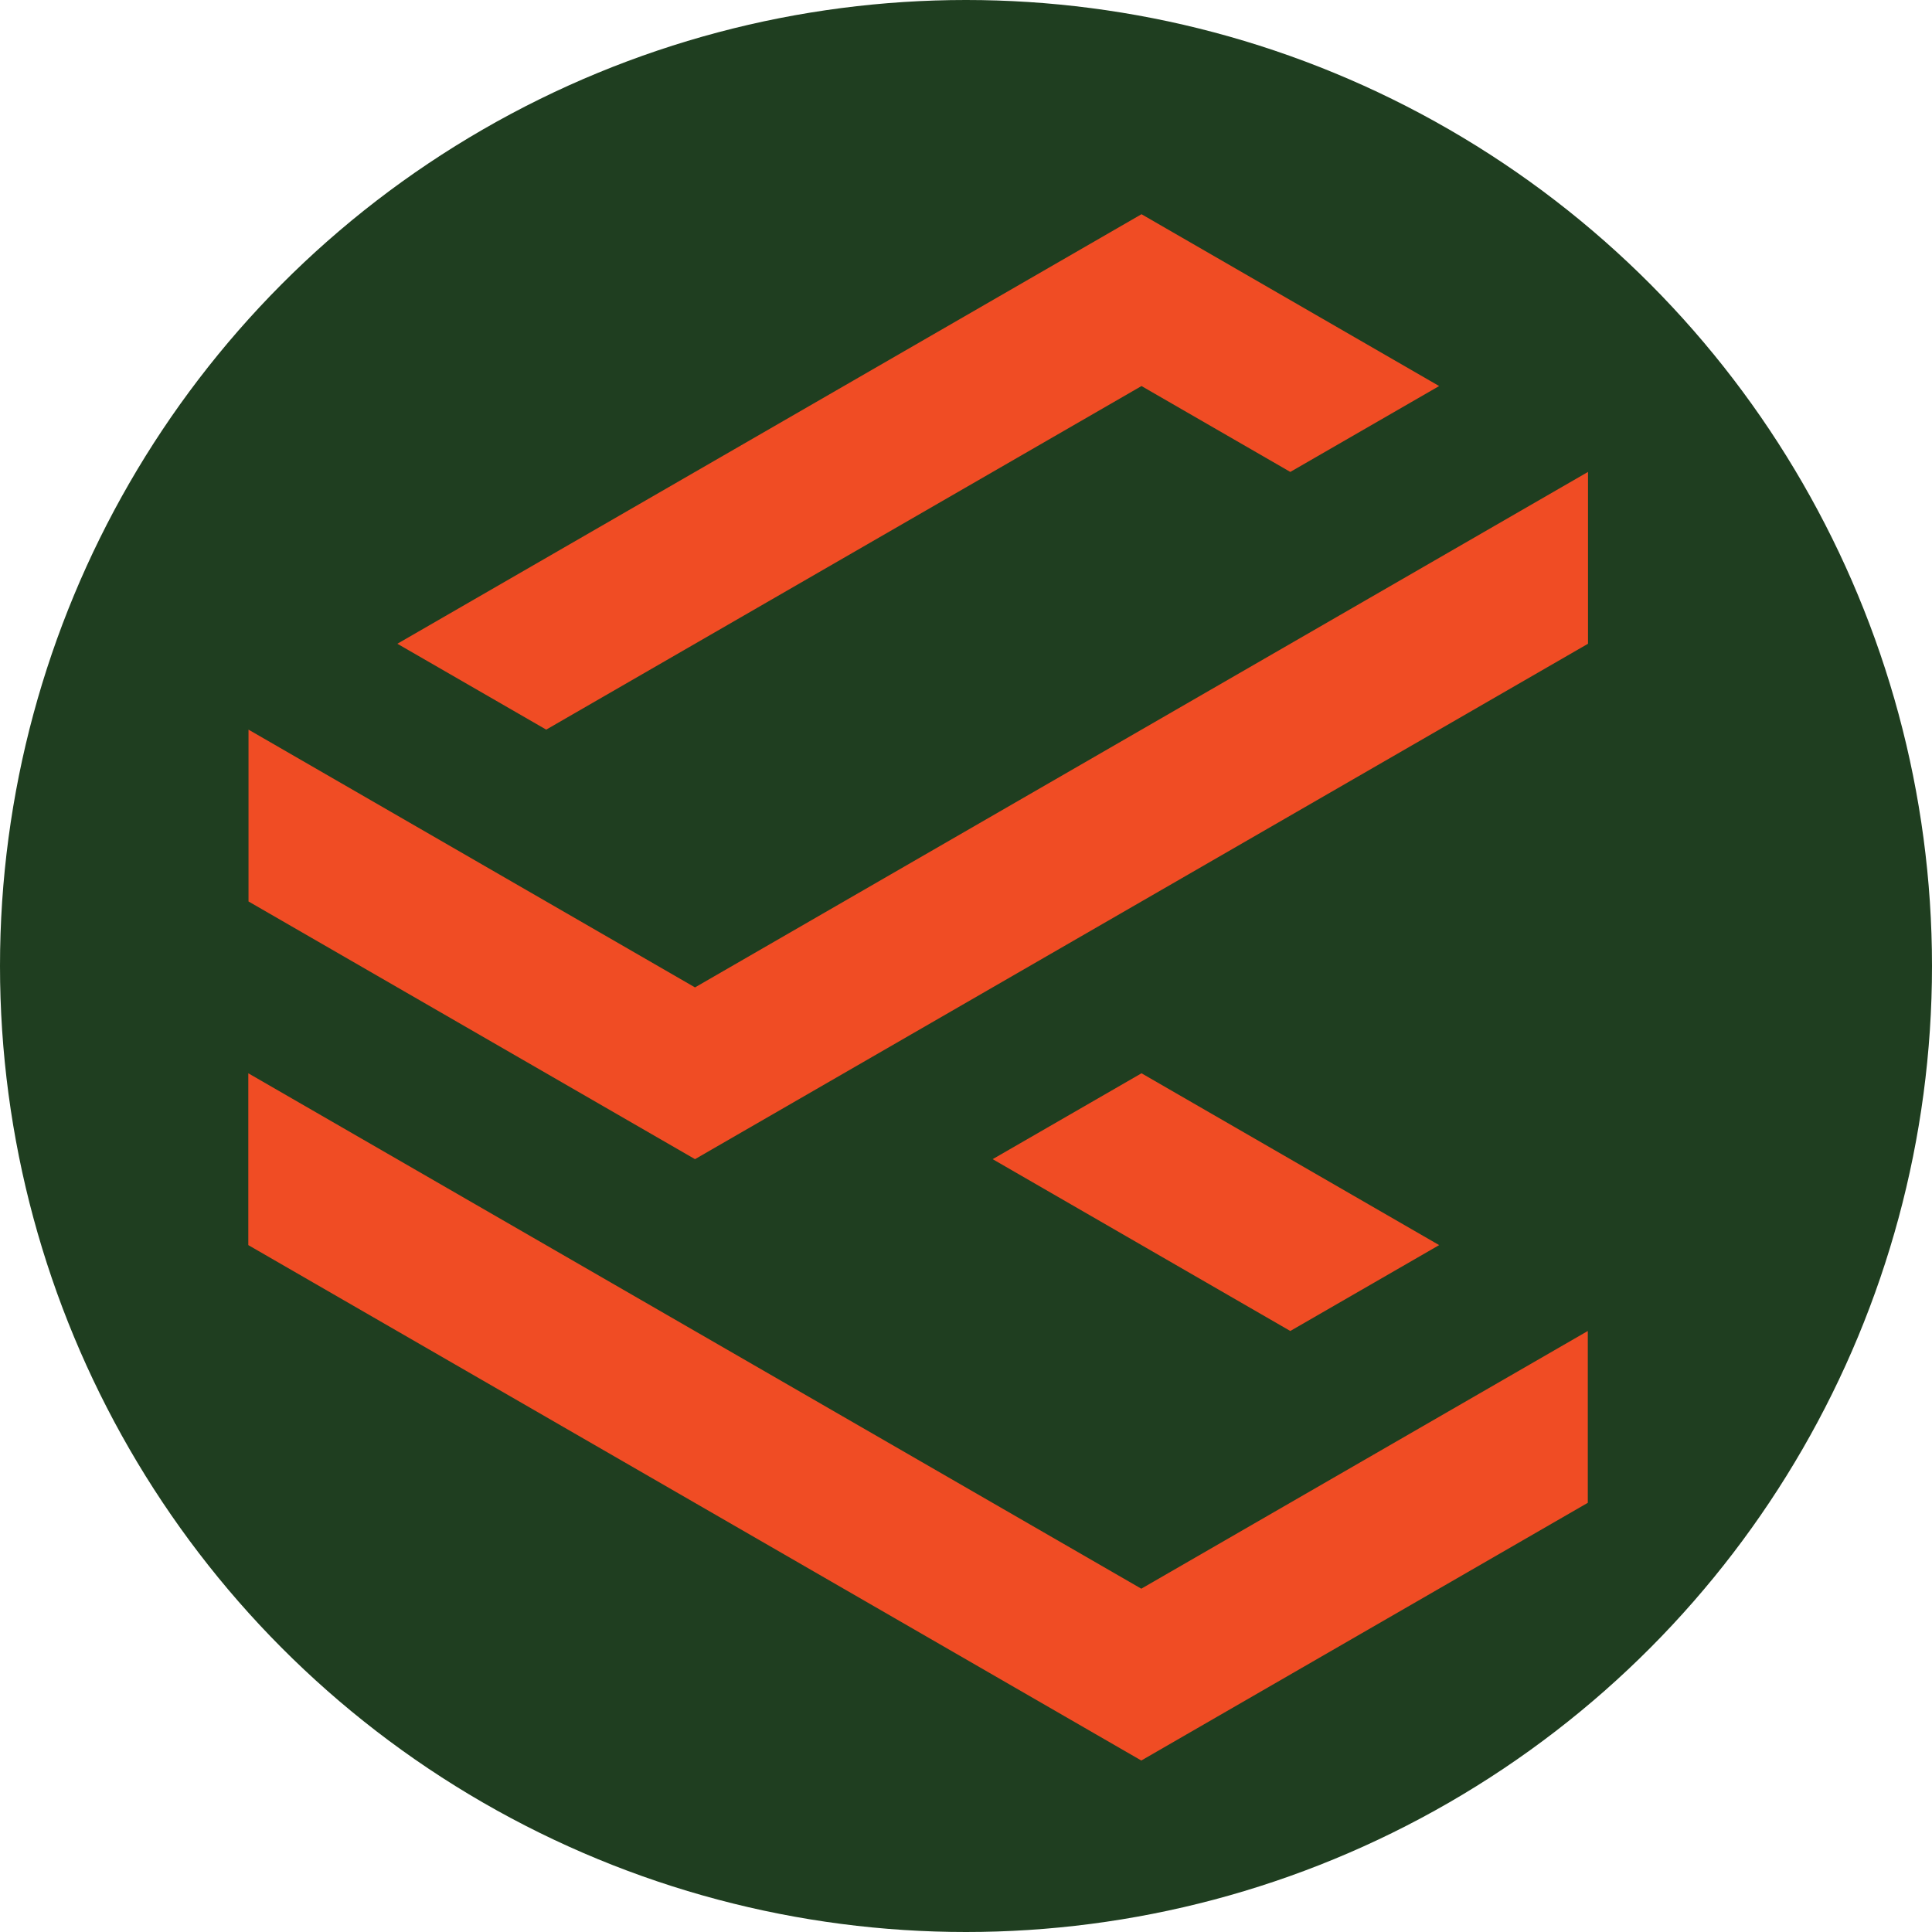
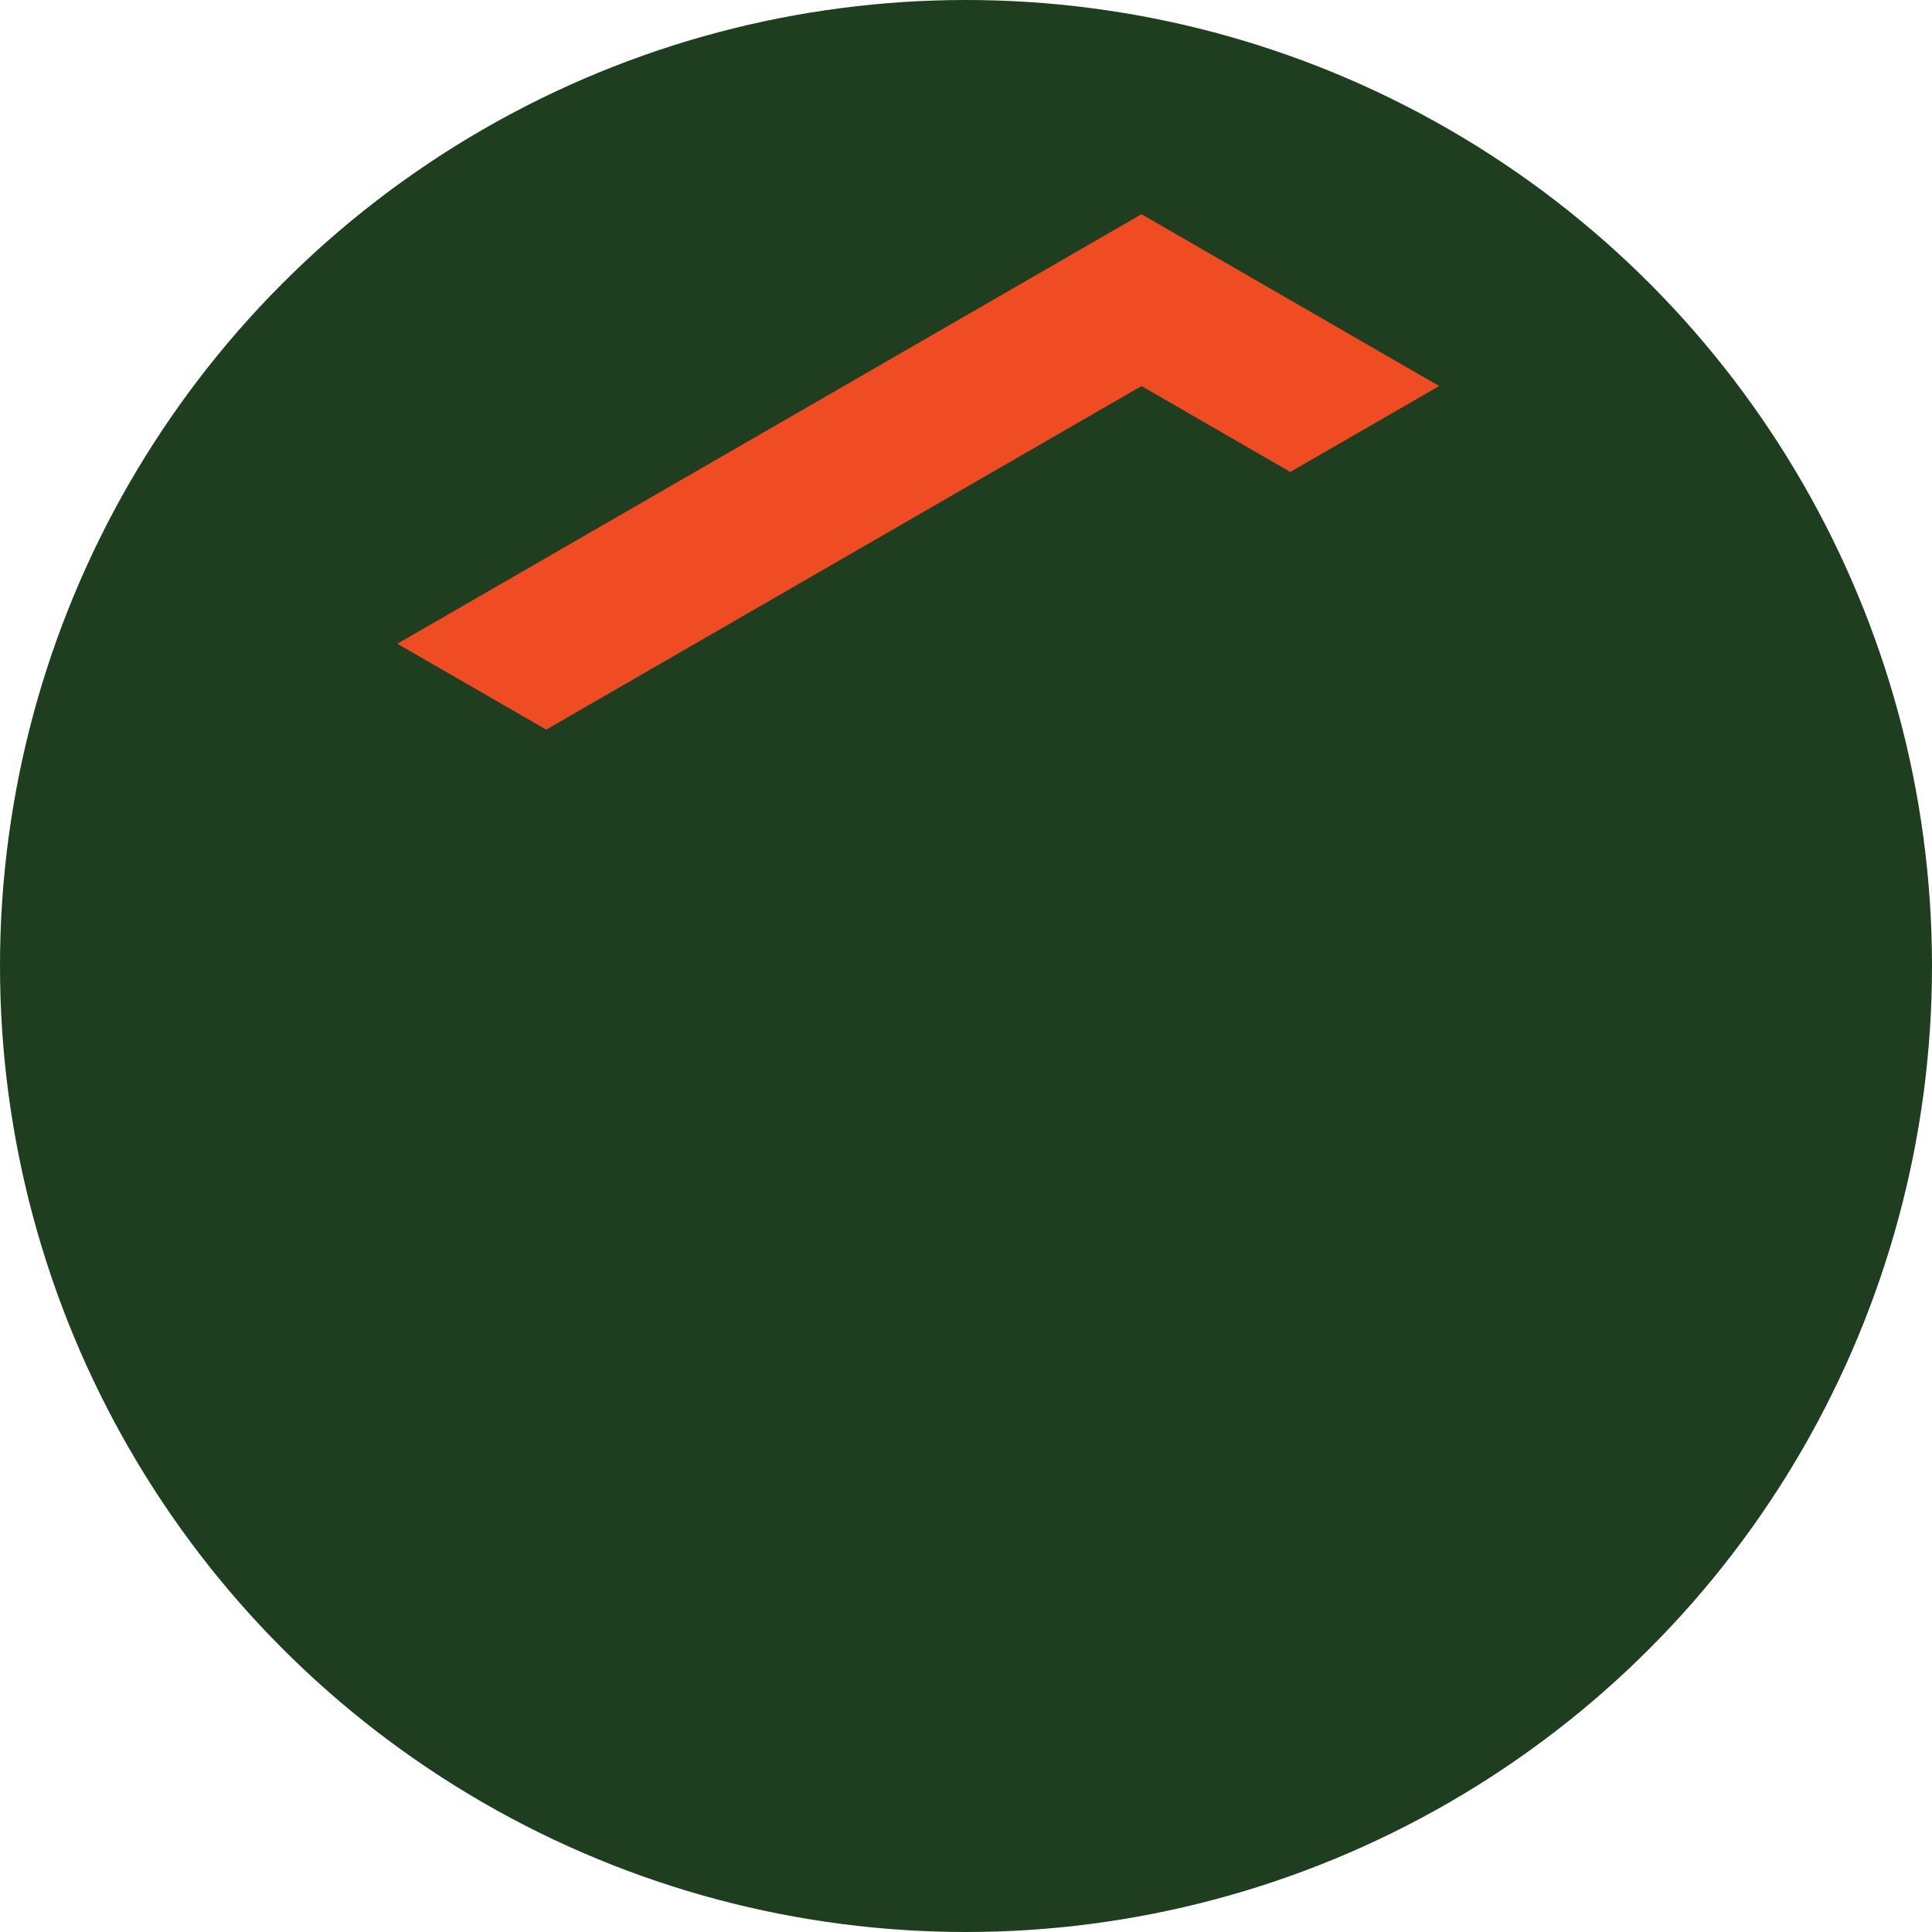
<svg xmlns="http://www.w3.org/2000/svg" id="Layer_1" data-name="Layer 1" viewBox="0 0 283.46 283.46">
  <defs>
    <style>.cls-1{fill:#1f3e20;}.cls-2{fill:#f04c24;}</style>
  </defs>
  <title>1favicon</title>
  <circle class="cls-1" cx="141.73" cy="141.73" r="141.73" />
  <polygon class="cls-2" points="167.48 56.64 189.31 69.24 211.15 56.64 167.48 31.43 58.3 94.45 80.14 107.05 167.48 56.64" />
-   <polygon class="cls-2" points="101.97 144.87 36.46 107.05 36.46 132.26 101.97 170.07 232.99 94.45 232.99 69.24 101.97 144.87" />
-   <polygon class="cls-2" points="211.15 182.68 167.48 157.47 145.64 170.07 189.31 195.28 211.15 182.68" />
-   <polygon class="cls-2" points="232.96 220.49 232.96 195.28 167.45 233.09 36.43 157.47 36.43 182.68 167.45 258.3 232.96 220.49" />
</svg>